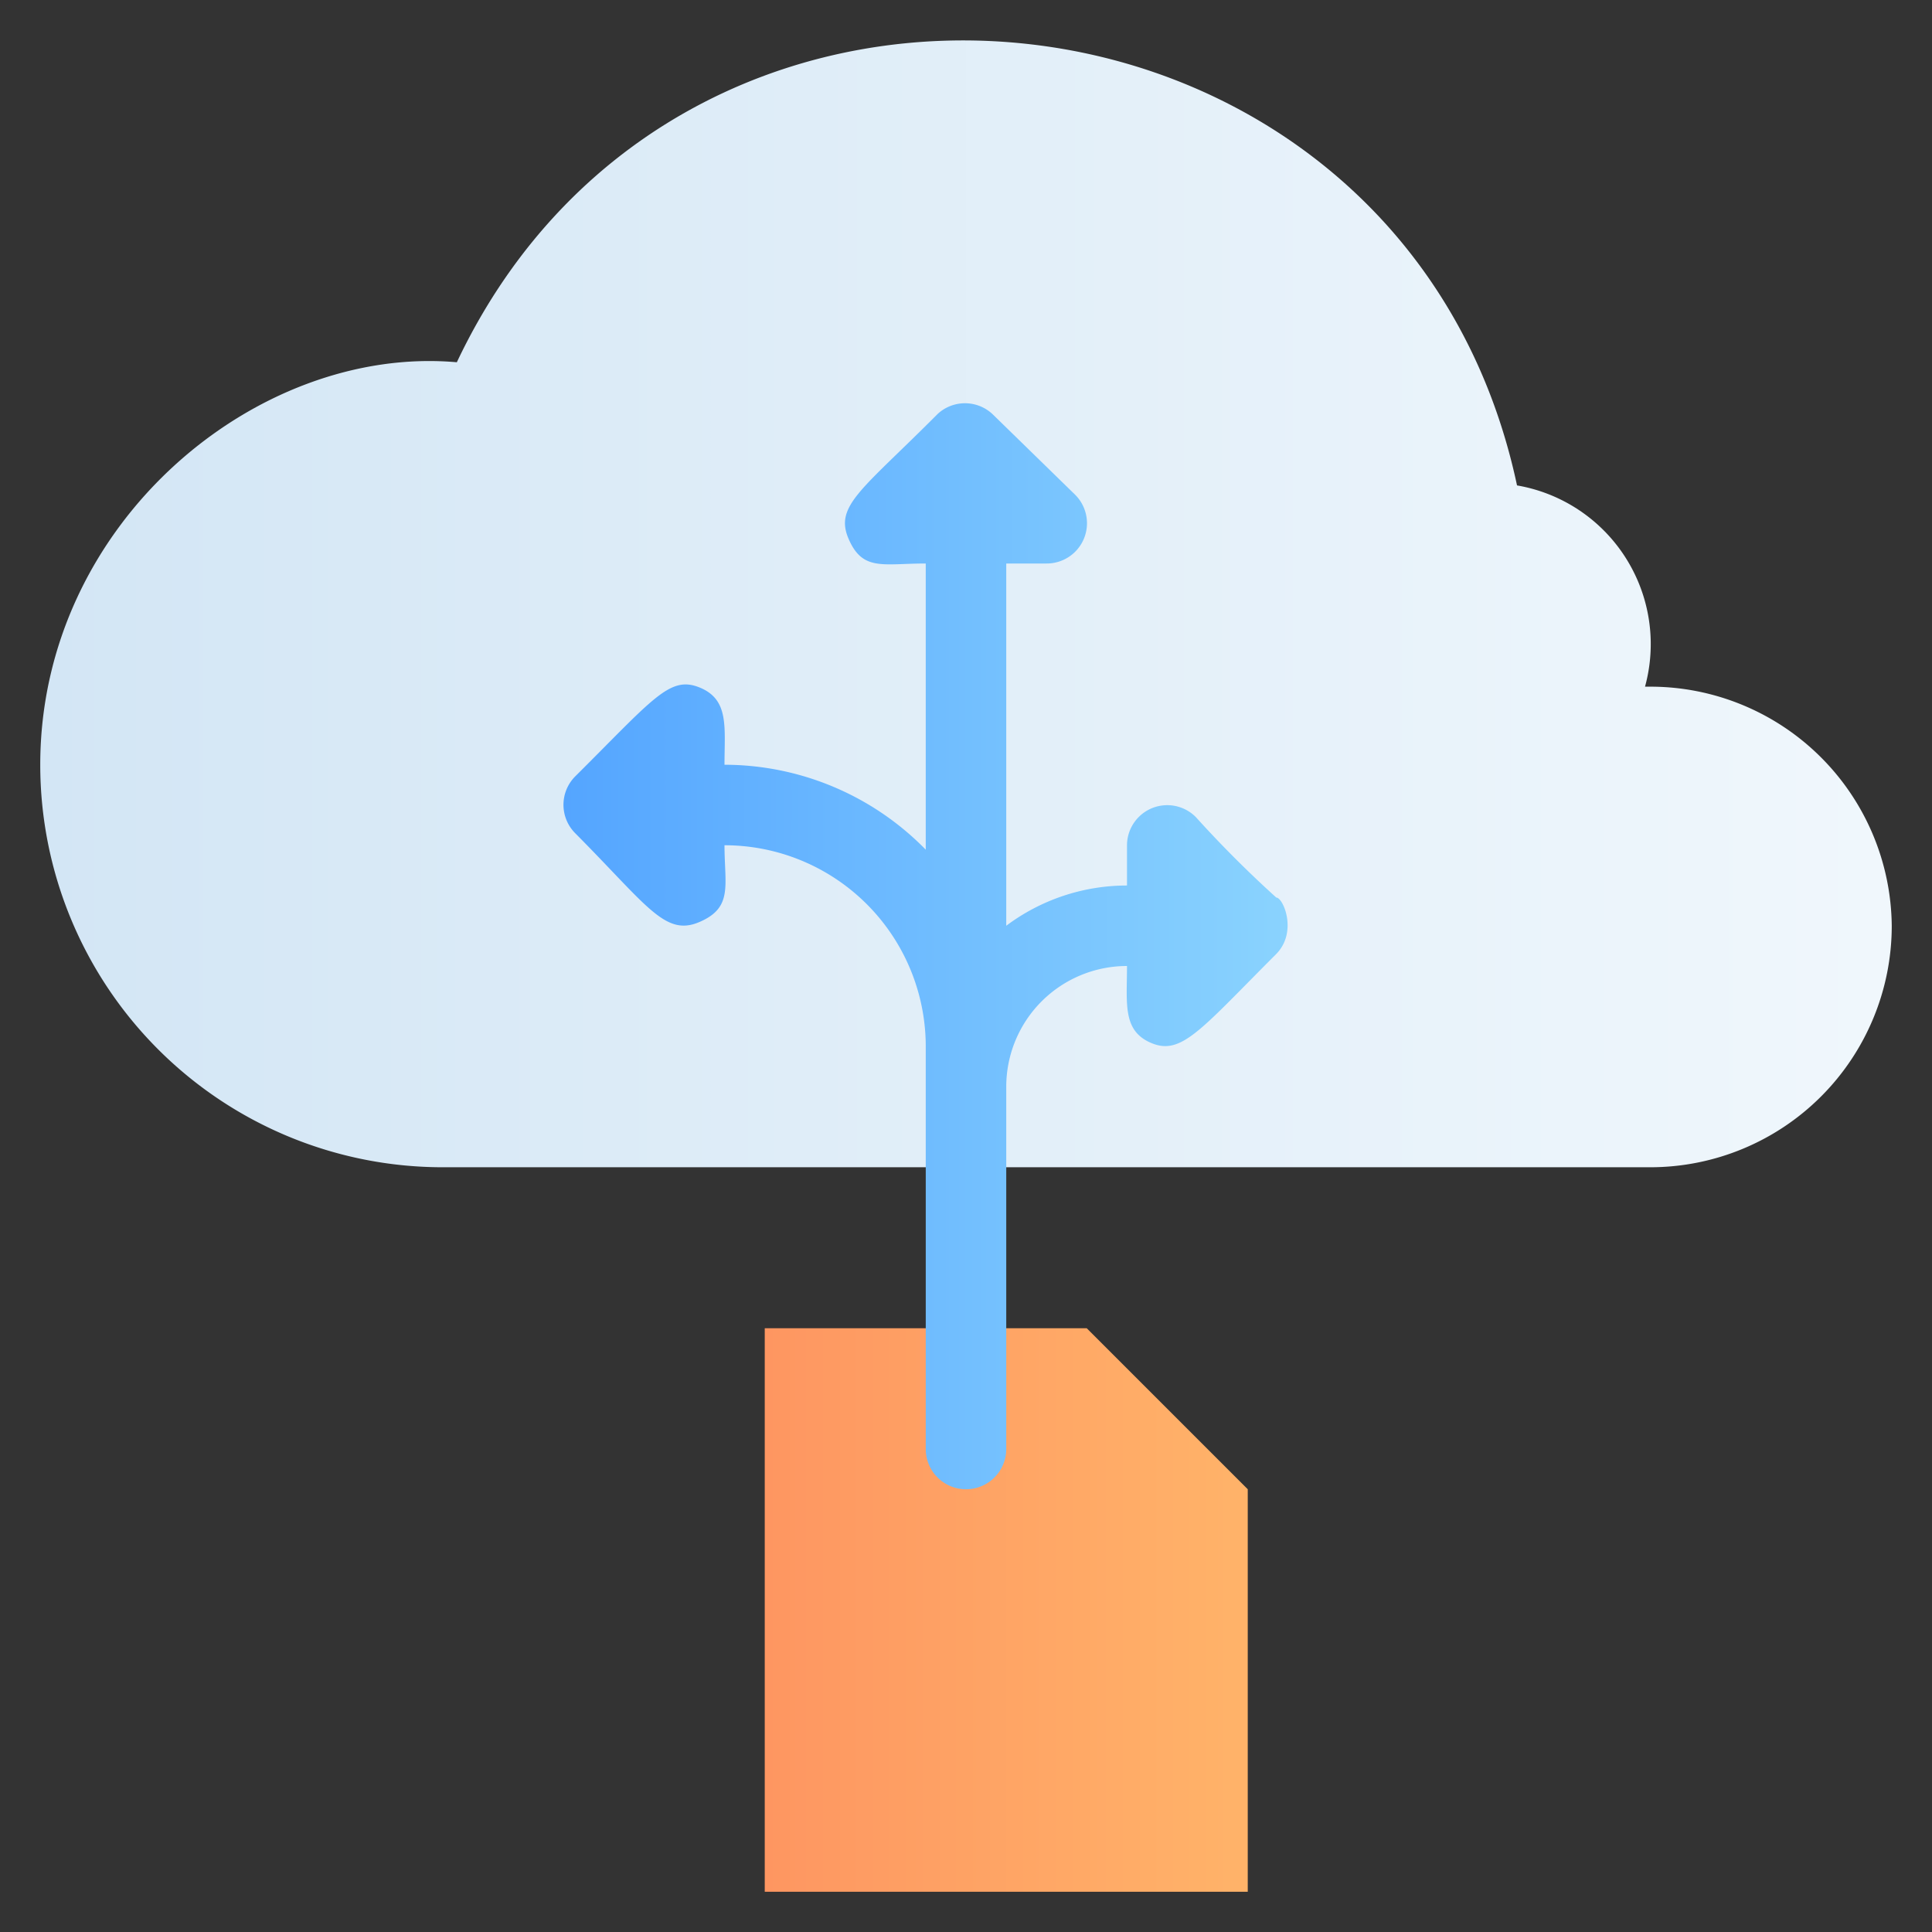
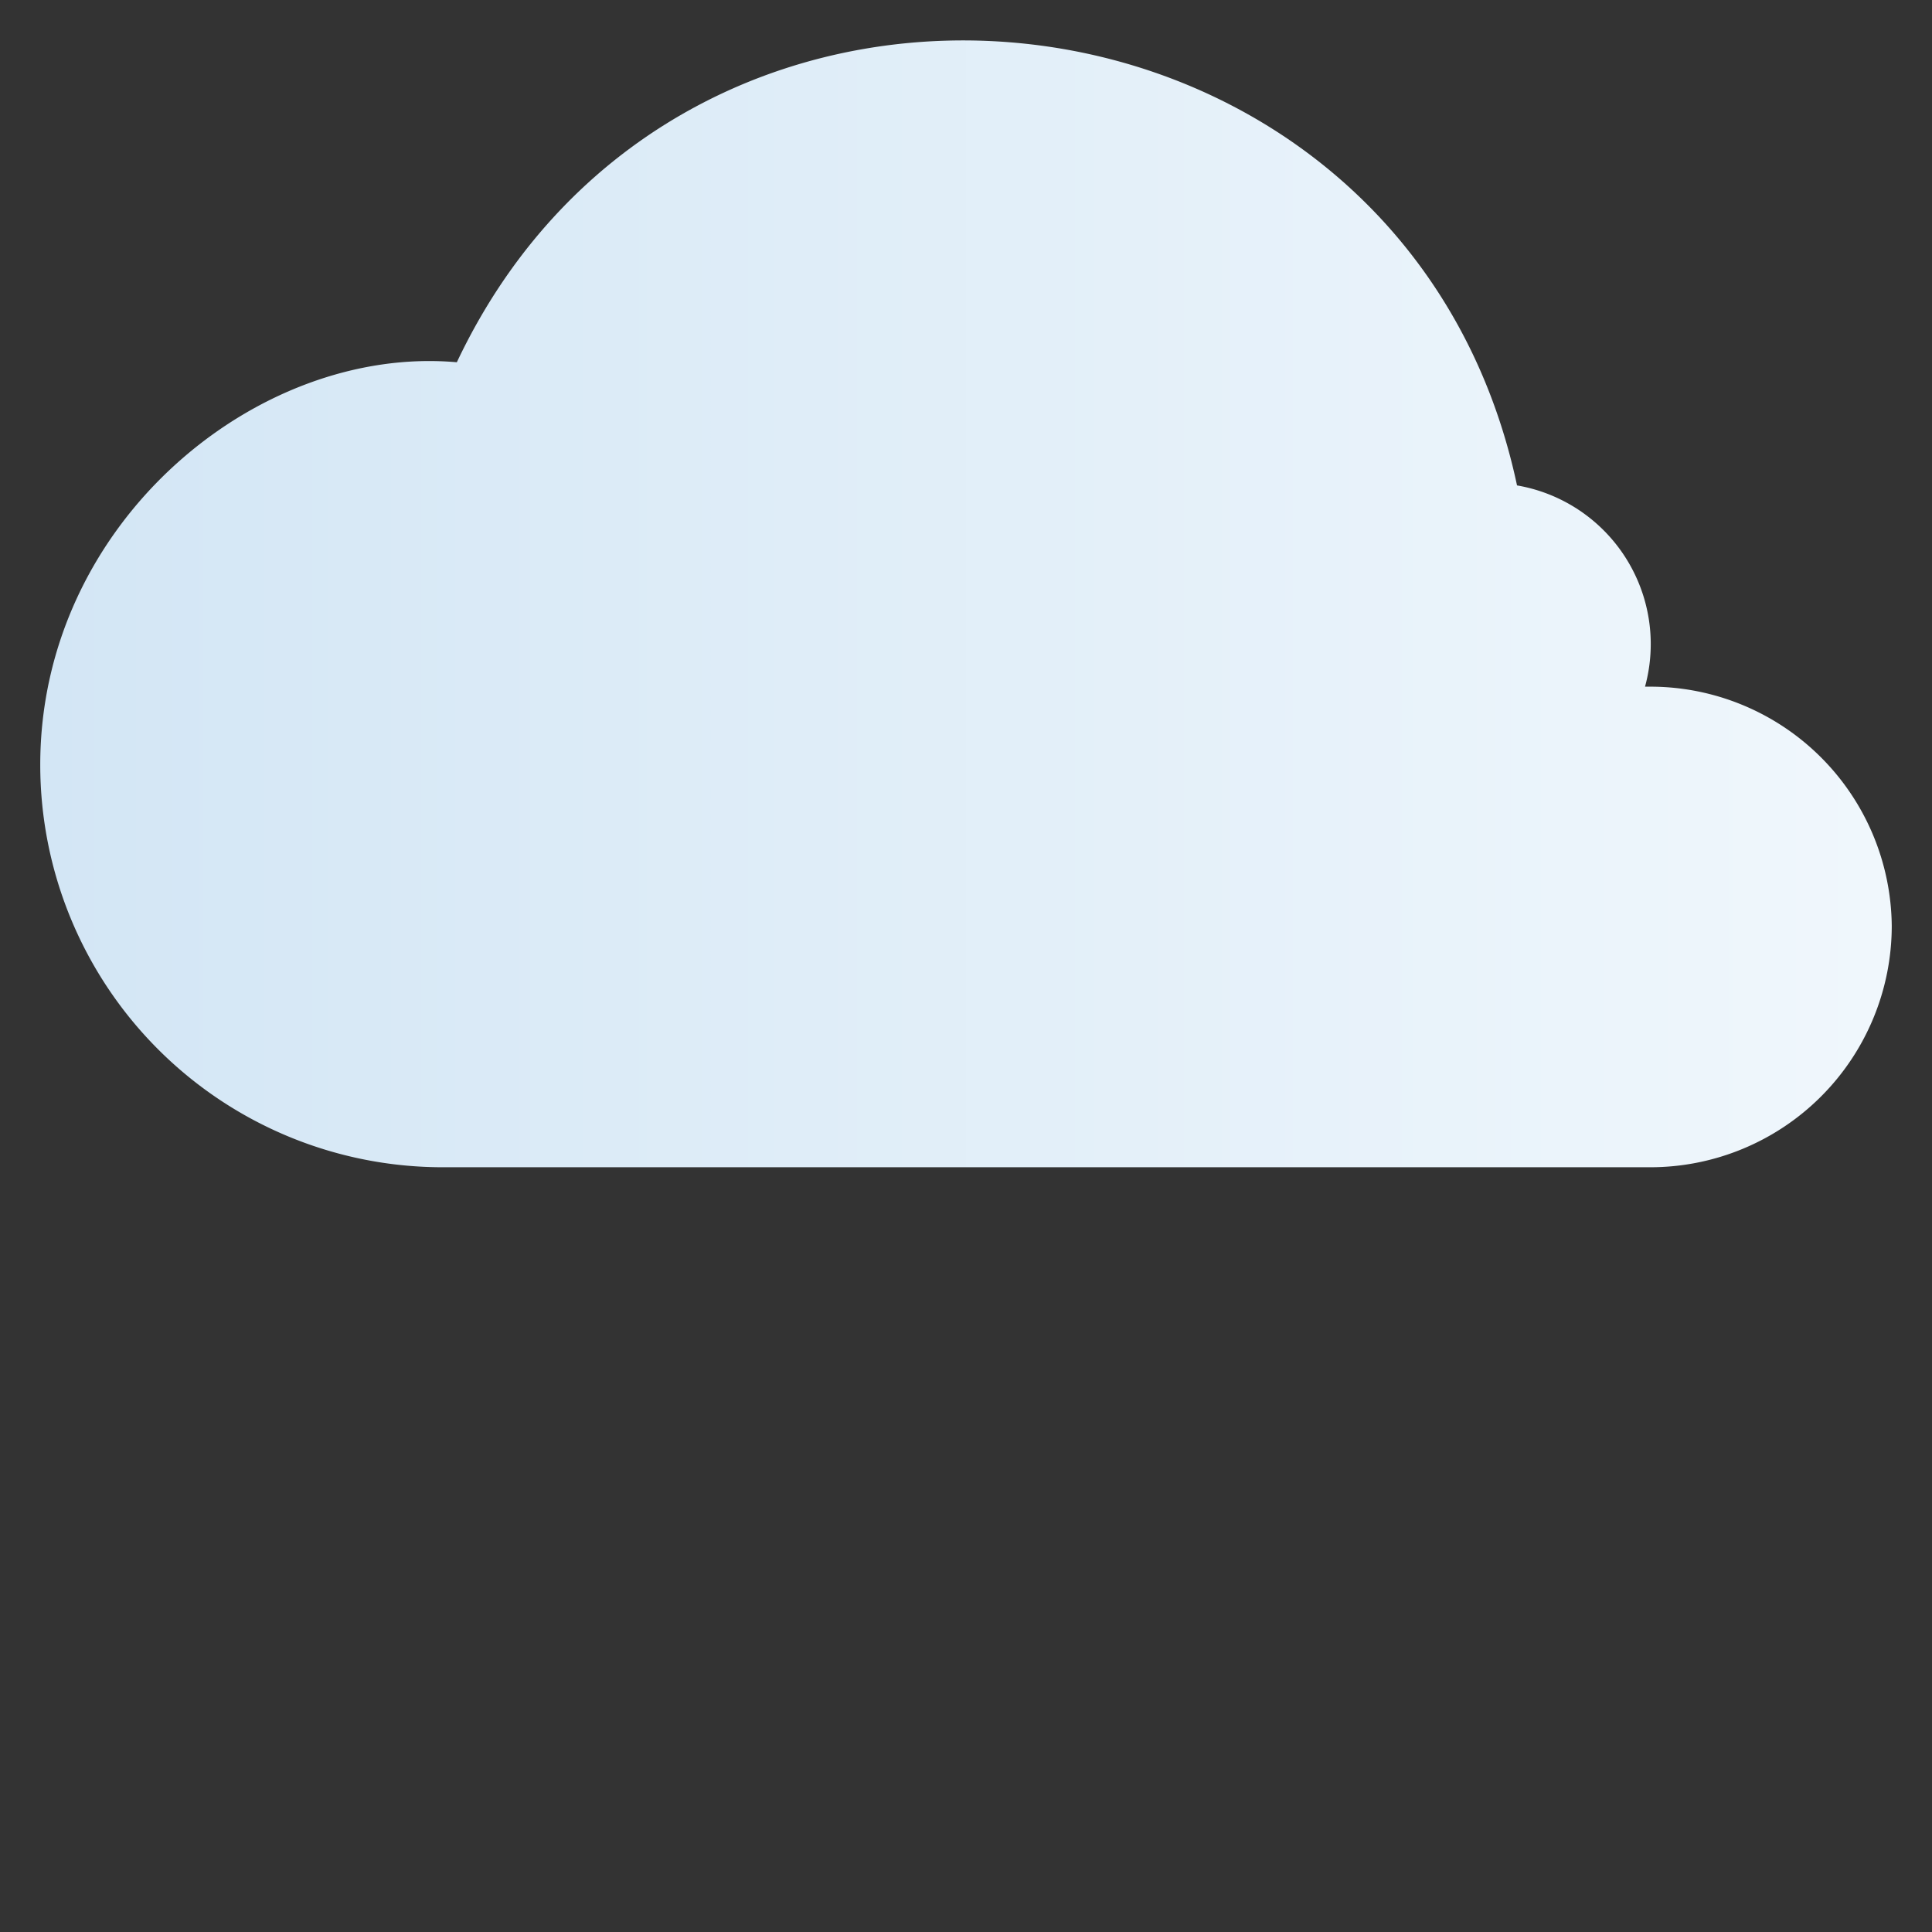
<svg xmlns="http://www.w3.org/2000/svg" viewBox="0 0 48 48">
  <rect x="0" y="0" width="48" height="48" fill="#333333" stroke="none" />
  <defs>
    <style>.cls-1{fill:url(#linear-gradient);}.cls-2{fill:url(#linear-gradient-2);}.cls-3{fill:url(#linear-gradient-3);}</style>
    <linearGradient id="linear-gradient" x1="1" y1="15.01" x2="47" y2="15.01" gradientUnits="userSpaceOnUse">
      <stop offset="0" stop-color="#d3e6f5" />
      <stop offset="1" stop-color="#f0f7fc" />
    </linearGradient>
    <linearGradient id="linear-gradient-2" x1="19" y1="40" x2="31" y2="40" gradientUnits="userSpaceOnUse">
      <stop offset="0" stop-color="#fe9661" />
      <stop offset="1" stop-color="#ffb369" />
    </linearGradient>
    <linearGradient id="linear-gradient-3" x1="14" y1="23.5" x2="31.99" y2="23.5" gradientUnits="userSpaceOnUse">
      <stop offset="0" stop-color="#54a5ff" />
      <stop offset="1" stop-color="#8ad3fe" />
    </linearGradient>
  </defs>
  <title>Backup</title>
  <g id="Backup">
    <path class="cls-1" d="M47,23a6,6,0,0,1-6,6H11A10,10,0,0,1,1,19C1,13,6.38,8.56,11.35,9,17.06-3.08,34.91-1,37.69,12.06a4,4,0,0,1,3.18,5H41A6,6,0,0,1,47,23Z" />
-     <polygon class="cls-2" points="31 37 31 47 19 47 19 33 27 33 31 37" />
-     <path class="cls-3" d="M31.71,22.3h0a28,28,0,0,1-2-2A1,1,0,0,0,28,21v1a5,5,0,0,0-3,1V14h1a1,1,0,0,0,.71-1.71l-2.05-2a1,1,0,0,0-1.37,0c-1.86,1.87-2.56,2.27-2.21,3.09S21.93,14,23,14v7.11A7,7,0,0,0,18,19c0-.94.12-1.62-.62-1.92s-1.14.27-3.09,2.21h0a1,1,0,0,0,0,1.41c1.79,1.8,2.23,2.57,3.08,2.21S18,22,18,21a5,5,0,0,1,5,5V36a1,1,0,0,0,2,0V27a3,3,0,0,1,3-3c0,.94-.12,1.62.62,1.92s1.22-.35,3.08-2.21C32.25,23.16,31.88,22.3,31.71,22.3Z" />
  </g>
</svg>